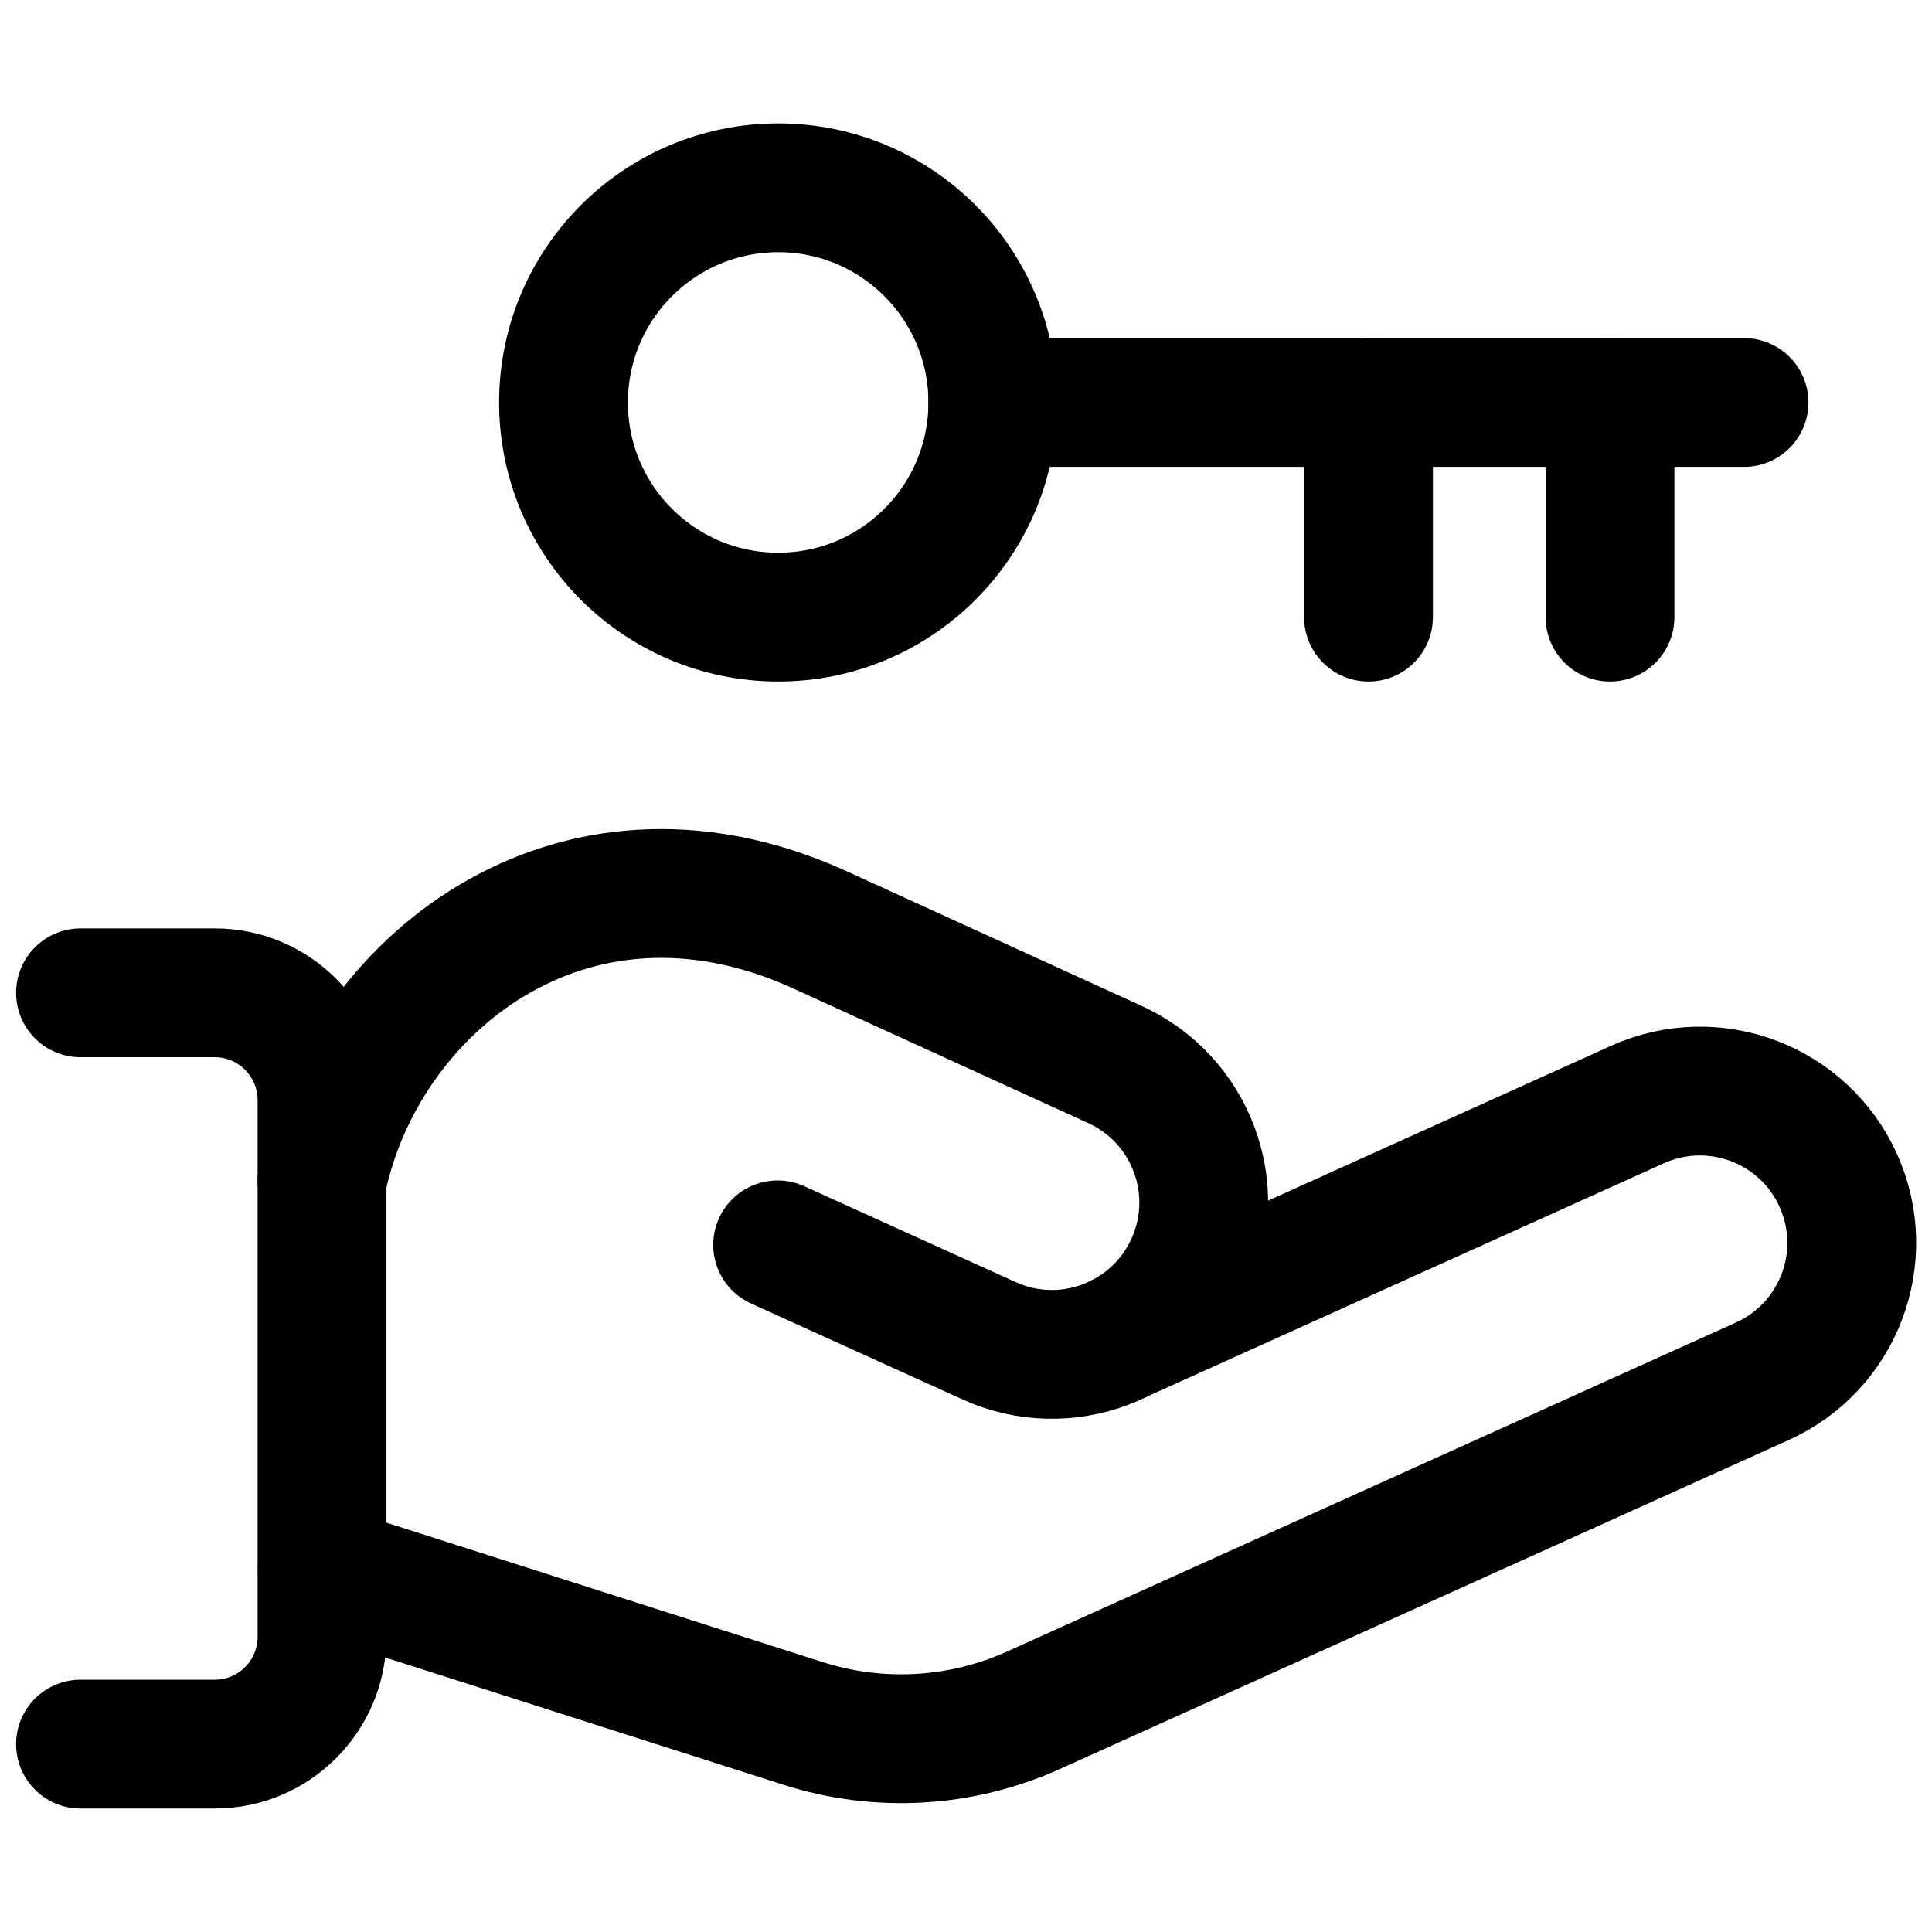
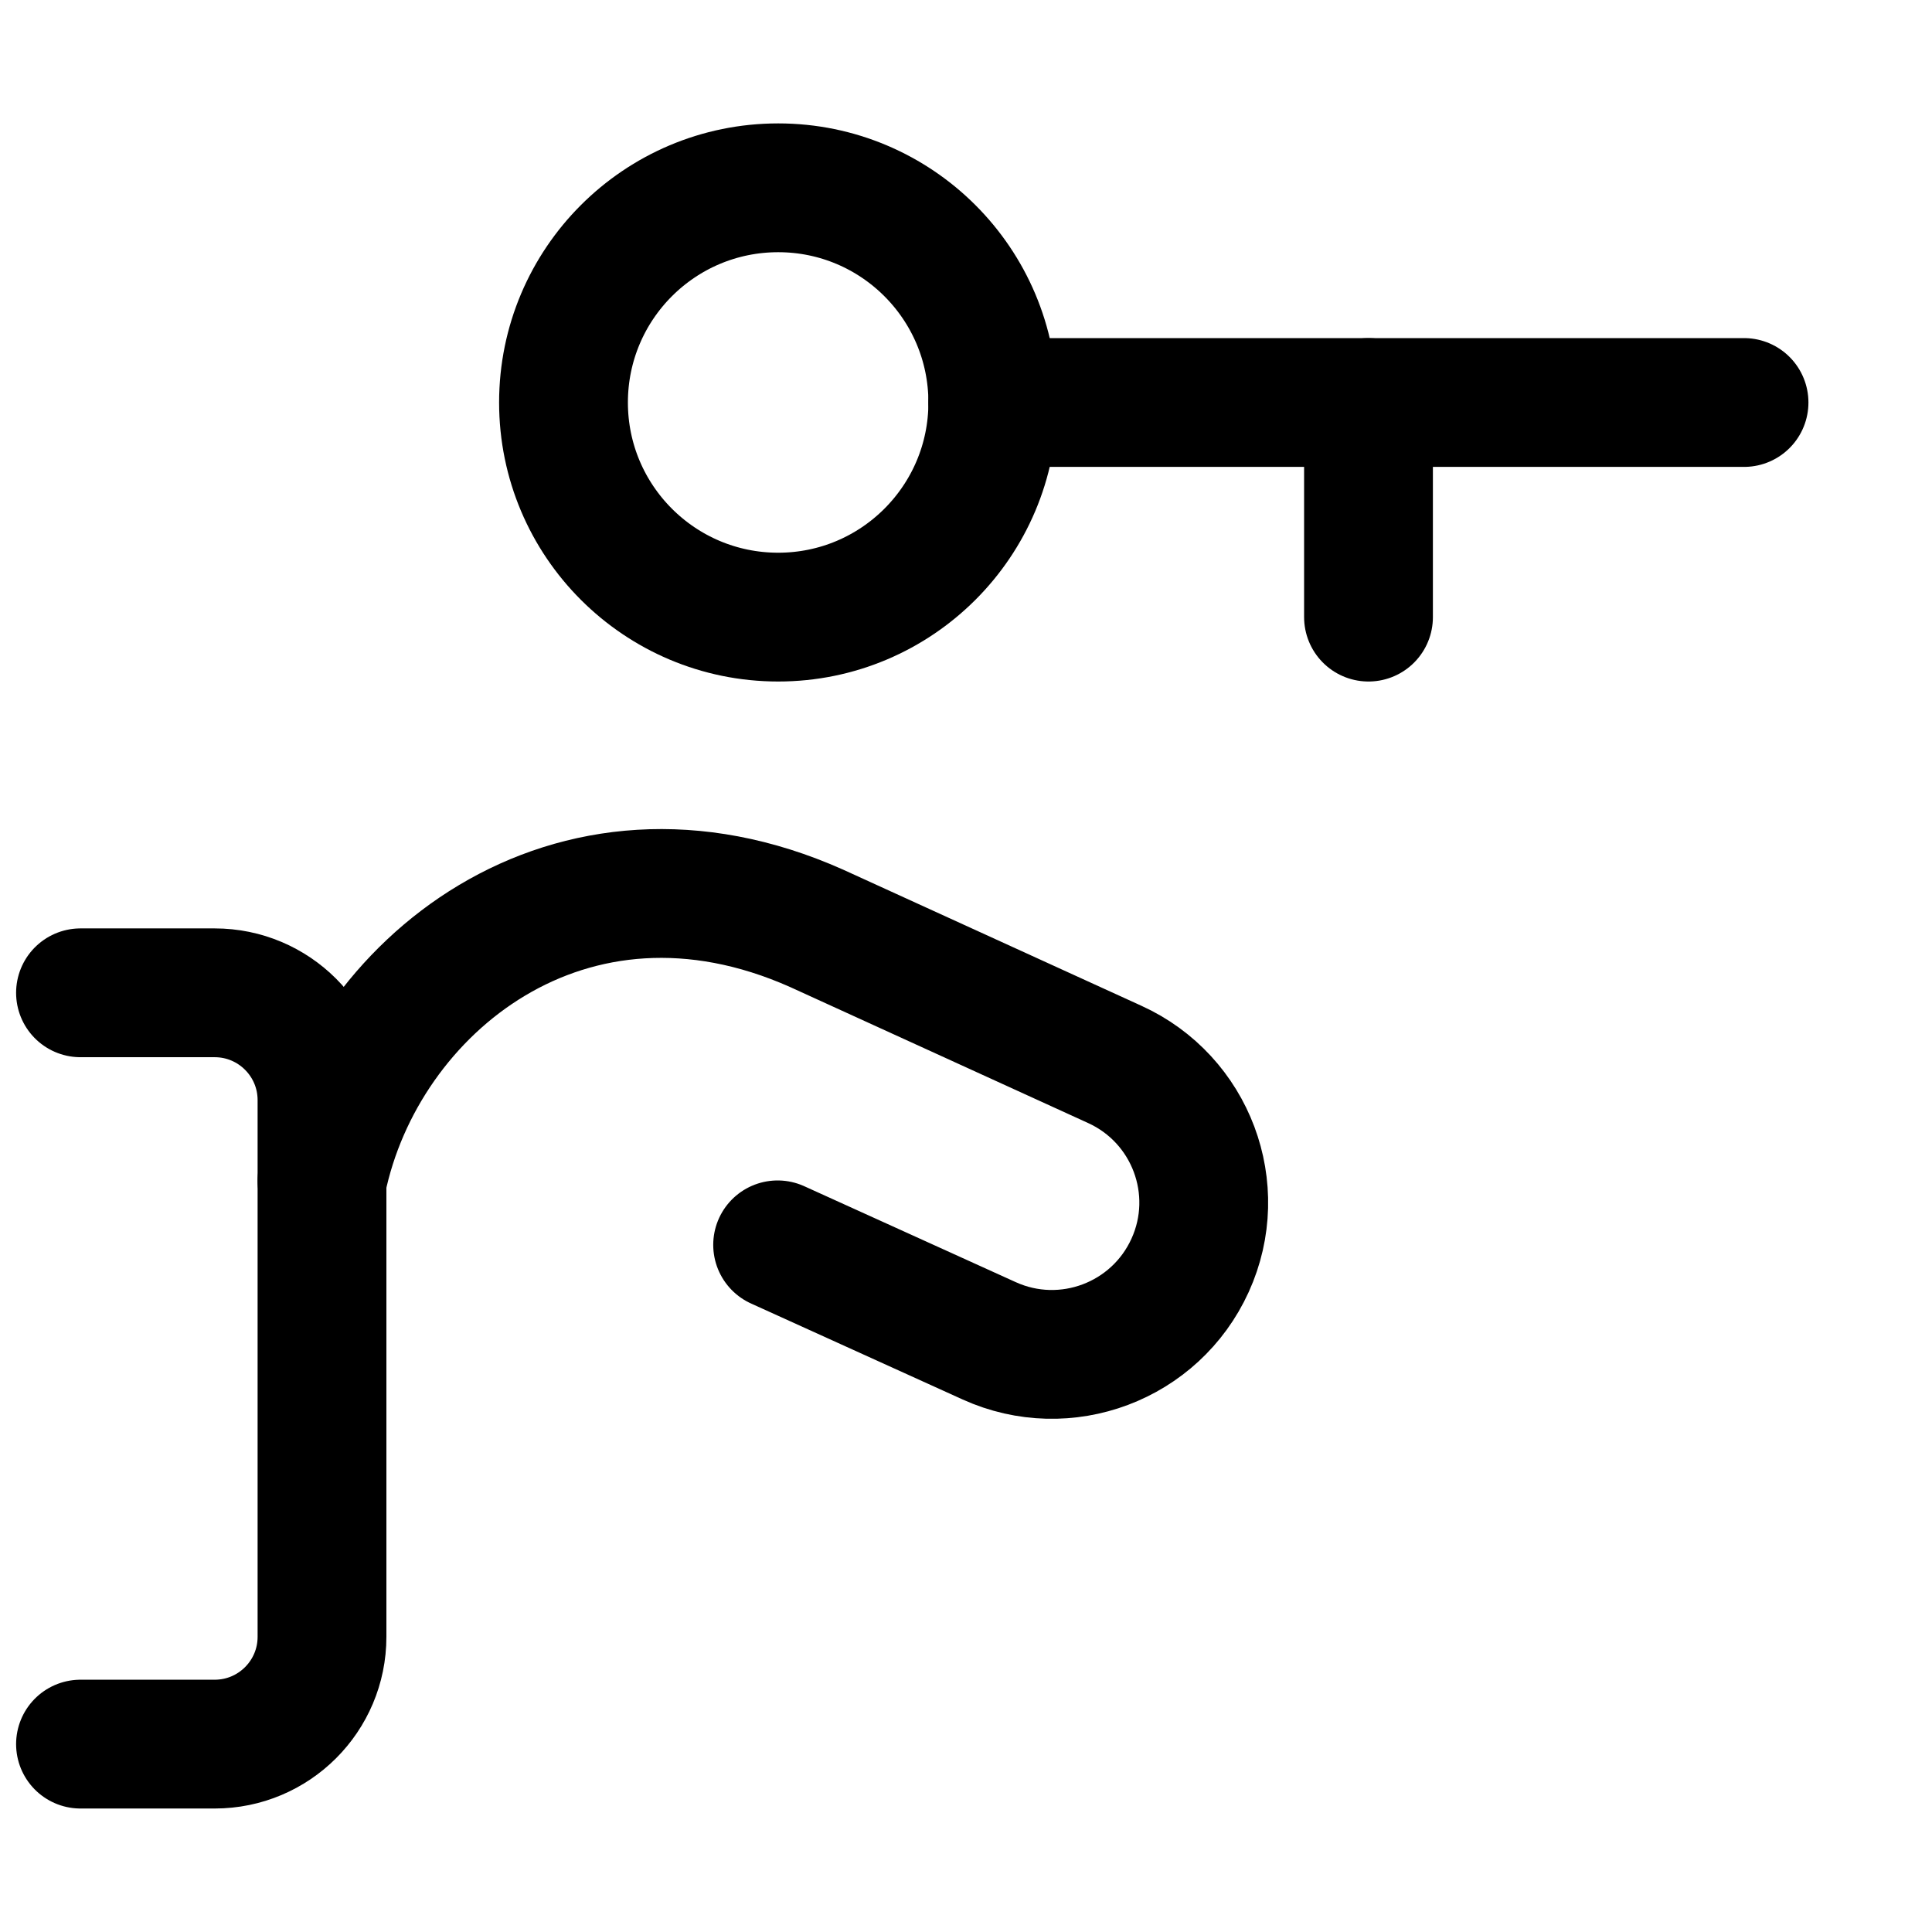
<svg xmlns="http://www.w3.org/2000/svg" id="access" width="24" height="24" viewBox="0 0 24 24" fill="none">
  <g id="Frame">
    <g id="Group">
      <path id="Vector" d="M9.667 7.666C11.139 7.666 12.333 6.472 12.333 5C12.333 3.527 11.139 2.333 9.667 2.333C8.194 2.333 7 3.527 7 5C7 6.472 8.194 7.666 9.667 7.666Z" stroke="black" stroke-width="1.6" stroke-linecap="round" stroke-linejoin="round" />
      <path id="Vector_2" d="M12.332 5H21.665" stroke="black" stroke-width="1.6" stroke-linecap="round" stroke-linejoin="round" />
-       <path id="Vector_3" d="M20 5V7.666" stroke="black" stroke-width="1.6" stroke-linecap="round" stroke-linejoin="round" />
      <path id="Vector_4" d="M17 5V7.666" stroke="black" stroke-width="1.6" stroke-linecap="round" stroke-linejoin="round" />
-       <path id="Vector_5" d="M13.919 16.62L20.341 13.721C21.291 13.293 22.407 13.714 22.836 14.664C23.264 15.613 22.843 16.729 21.893 17.158L12.839 21.245C11.937 21.652 10.917 21.71 9.975 21.409L4.004 19.5" stroke="black" stroke-width="1.6" stroke-linecap="round" stroke-linejoin="round" />
      <path id="Vector_6" d="M9.66 15.464L12.288 16.656C13.236 17.086 14.353 16.666 14.784 15.718C15.215 14.77 14.795 13.653 13.847 13.222L10.144 11.532C7.083 10.168 4.5 12.25 4 14.668" stroke="black" stroke-width="1.6" stroke-linecap="round" stroke-linejoin="round" />
      <path id="Vector_7" d="M1 12.333H2.667C3.403 12.333 4 12.93 4 13.666V20.333C4 21.069 3.403 21.666 2.667 21.666H1" stroke="black" stroke-width="1.6" stroke-linecap="round" stroke-linejoin="round" />
    </g>
  </g>
</svg>